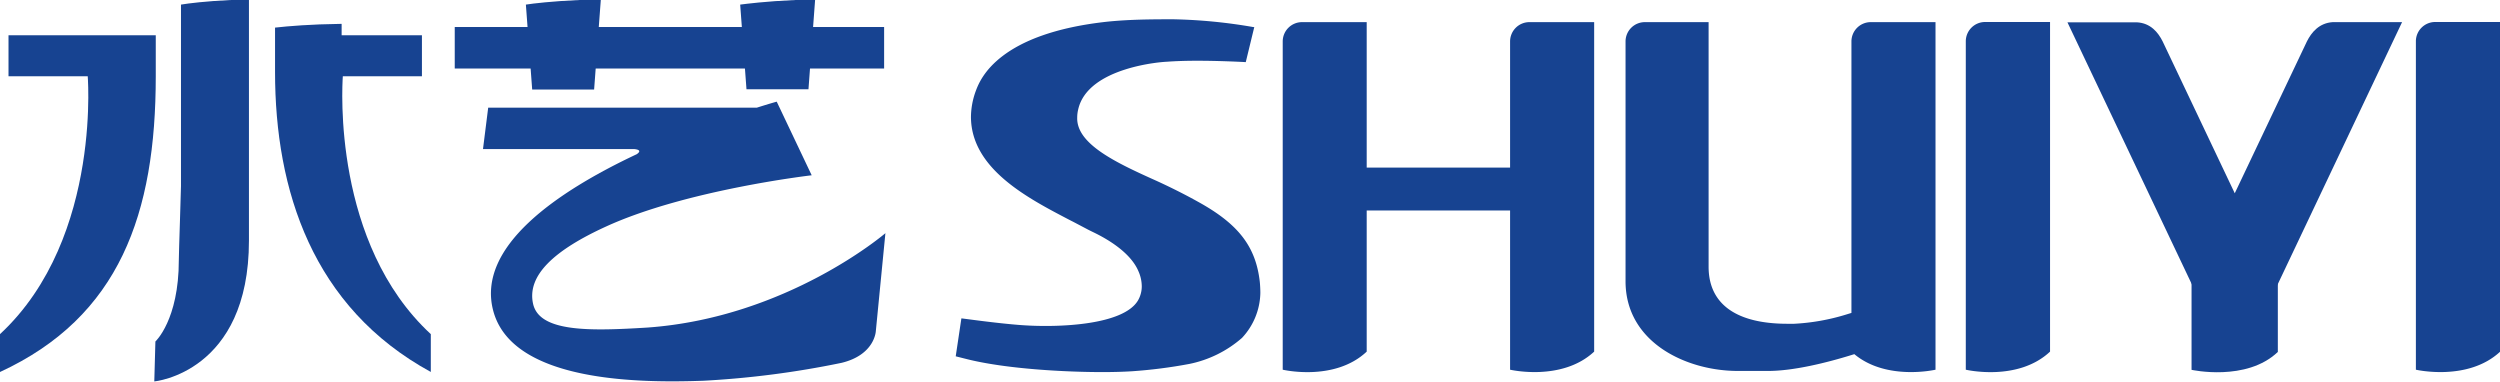
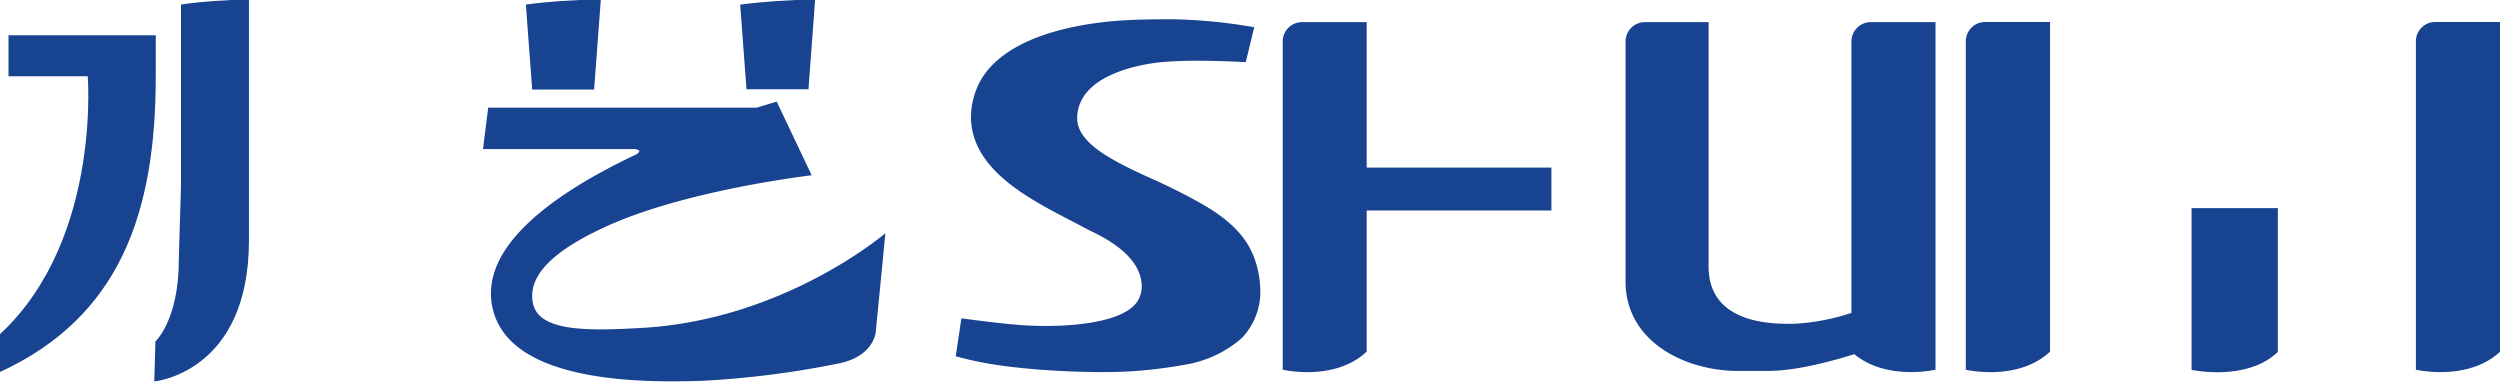
<svg xmlns="http://www.w3.org/2000/svg" viewBox="0 0 543.28 82.93">
  <defs>
    <style>.cls-1,.cls-2{fill:#174391;}.cls-2{fill-rule:evenodd;}</style>
  </defs>
  <g id="图层_2" data-name="图层 2">
    <g id="图层_1-2" data-name="图层 1">
      <path class="cls-1" d="M239.55,80.86c-7.28,0-20.84-.59-29.8-2.91l-2.06-.52,1.23-8.24c.28,0,7.7,1.08,13.16,1.47,8,.57,22,0,25.2-5.34a6.11,6.11,0,0,0,.84-3.13,8.22,8.22,0,0,0-.69-3.17c-1.74-4.23-7-7.18-9.77-8.52-.58-.28-1.11-.54-1.59-.8l-2.87-1.51-.36-.18-.64-.33c-8.91-4.66-21.11-11-21.2-22.2a16.74,16.74,0,0,1,1.08-5.79c1-2.66,5-12.47,28.74-15,4.81-.47,9.34-.5,14.2-.5a113.78,113.78,0,0,1,17.33,1.69l.22,0-1.85,7.62c-2-.11-6.39-.3-10.53-.3-2.59,0-4.84.08-6.67.22-.66,0-17.15,1.09-19.22,10.38a7.48,7.48,0,0,0-.21,1.75c-.18,5.77,8.45,9.81,17.28,13.77,3.22,1.47,6.43,3.1,9,4.54,8.85,4.87,12.54,9.8,13.4,17.39.07.66.12,1.74.12,2.38a14.68,14.68,0,0,1-4,9.81,24.9,24.9,0,0,1-11.45,5.65A106.72,106.72,0,0,1,246,80.68c-1.89.12-4.08.18-6.49.18Z" />
      <path class="cls-1" d="M33.85,7.66h-32v8.92H19.07C18.82,14,22.79,51.49,0,72.61v8.23c26-12,33.85-34.44,33.85-64.26Z" />
      <path class="cls-1" d="M39.33,1V40.44c0,1.39-.47,14.41-.47,16.1,0,13-5.09,17.67-5.09,17.67l-.24,8.68S54.1,81,54.1,52.27V0H50.2C44.63.26,40.94.73,39.33,1Z" />
-       <path class="cls-1" d="M74.5,16.58H91.69V7.66H74.24l0-2.47h-.28c-6.43.08-11.23.48-14.19.81v9.64c0,25.72,8.15,51.17,33.85,65.19V72.61C72.3,52.9,74.34,18.9,74.5,16.58Z" />
-       <rect class="cls-1" x="98.82" y="5.87" width="93.31" height="9.02" />
      <path class="cls-1" d="M140.73,71.18c-12.42.77-23.48,1.06-24.88-5.14s4.66-11.7,15.8-16.79c17.41-8,44.74-11.16,44.74-11.16l-7.6-16s-1.62.45-4.33,1.31H106.09l-1.13,9h32.93c1.36.15,1.21.61.48,1.11-17.3,8.14-34.86,20.08-31.19,34,4.16,15.79,32.62,15.69,45.7,15.23a200.56,200.56,0,0,0,30-3.89c7.27-1.76,7.45-6.92,7.45-6.92l2.08-21.26S171.09,69,140.73,71.18Z" />
      <path class="cls-1" d="M114.28,1l1.37,18.45h13.46L130.56,0h-4.63C119.87.27,115.89.75,114.28,1Z" />
      <path class="cls-1" d="M160.85,1l1.37,18.4h13.47L177.13,0h-4.29C166.3.29,162.2.83,160.85,1Z" />
      <rect class="cls-1" x="288.33" y="36.42" width="48.81" height="9.32" />
-       <path class="cls-2" d="M332.36,4.81a4.2,4.2,0,0,0-4.2,4.2V80.34s11.25,2.62,18.27-3.93V4.81Z" />
      <path class="cls-2" d="M282.94,4.81A4.2,4.2,0,0,0,278.75,9V80.34S290,83,297,76.41V4.81Z" />
      <path class="cls-2" d="M476.25,80.37S488.17,83,495,76.48V45.23H476.25Z" />
      <path class="cls-2" d="M406.54,4.81h0A4.2,4.2,0,0,0,402.34,9V68l-1.17.36a46.37,46.37,0,0,1-11.28,2l-1.46,0c-10.89,0-17.13-4.11-17.13-12.4V4.81H357.45a4.2,4.2,0,0,0-4.2,4.2V61.12c0,13.37,13.32,19.49,24.37,19.49h6.63c5.34,0,12.47-1.68,18.72-3.65,7,5.85,17.64,3.38,17.64,3.38V4.81Z" />
      <path class="cls-2" d="M431.49,4.78h-.1a4.2,4.2,0,0,0-4.2,4.2V80.34S438.49,83,445.5,76.41V4.78Z" />
      <path class="cls-2" d="M529.27,4.78h-.1A4.2,4.2,0,0,0,525,9a.34.34,0,0,1,0,.1V80.34s11.3,2.62,18.32-3.93V4.78Z" />
-       <path class="cls-2" d="M506.93,4.81C504,5,502.32,7,501.32,9L485.64,42c-6-12.61-12.49-26.3-15.67-33-1-2-2.65-4-5.62-4.15H449.28l29.6,62.34h13.53L522,4.81Z" />
    </g>
  </g>
</svg>